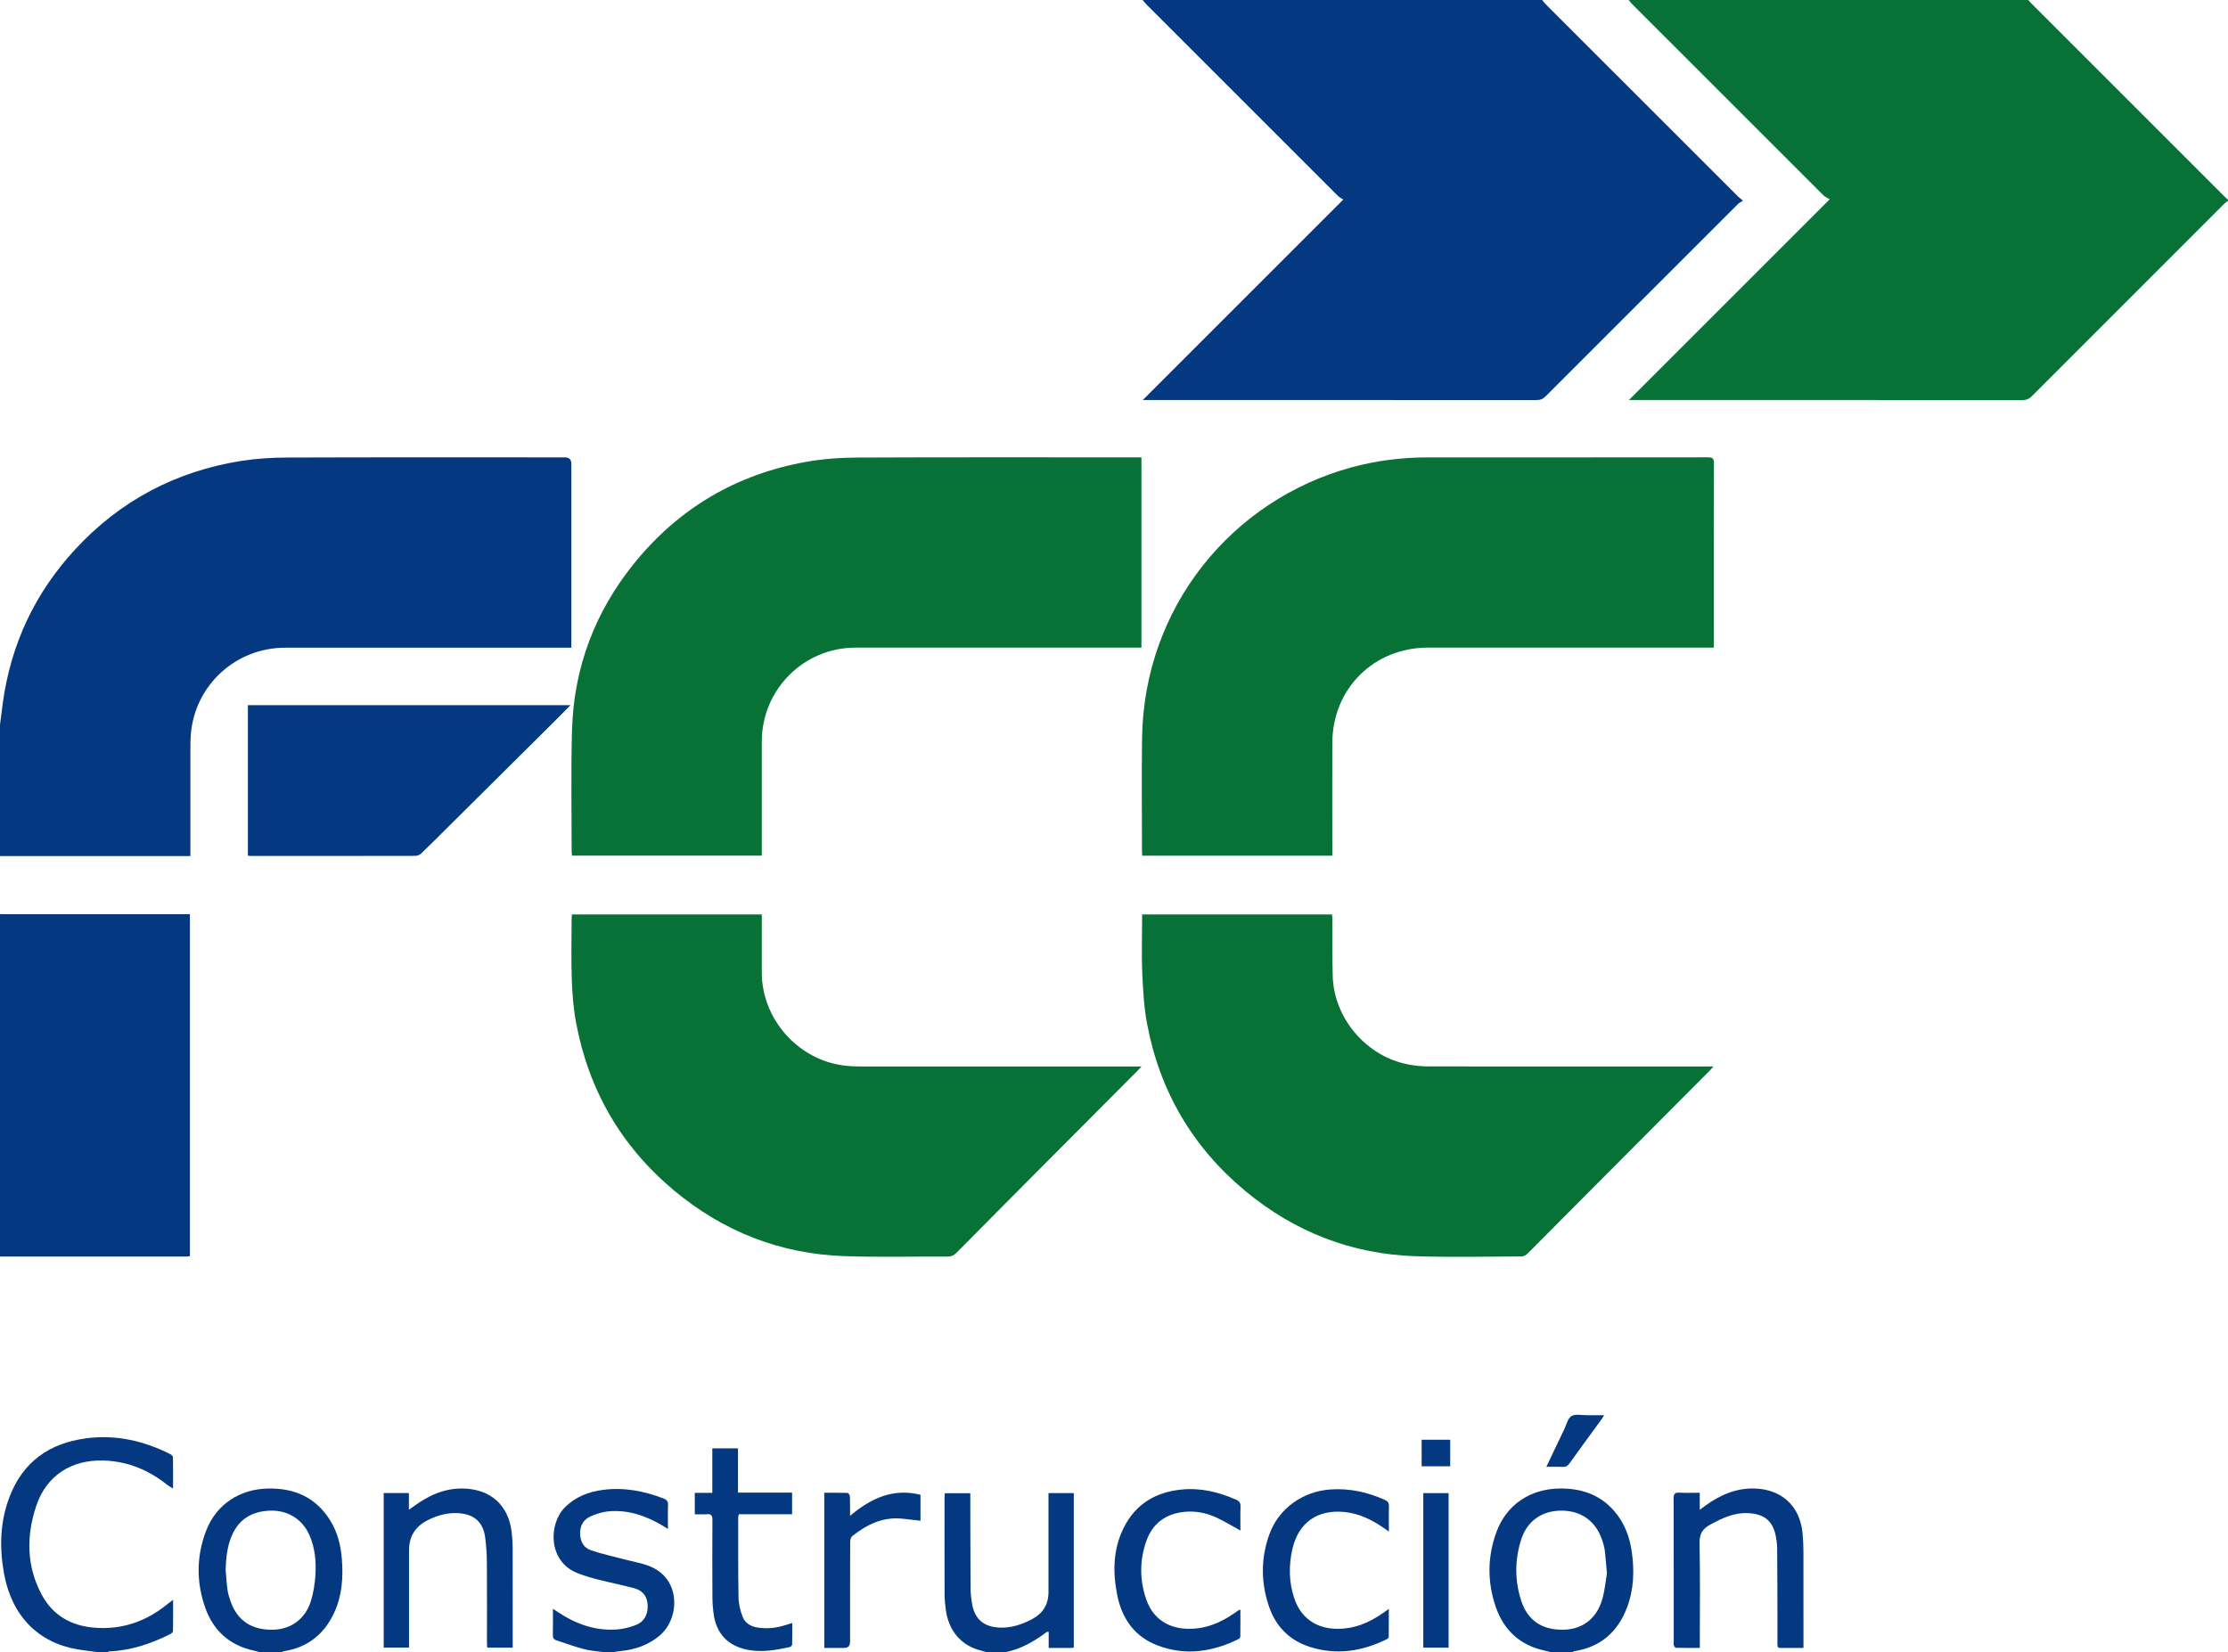
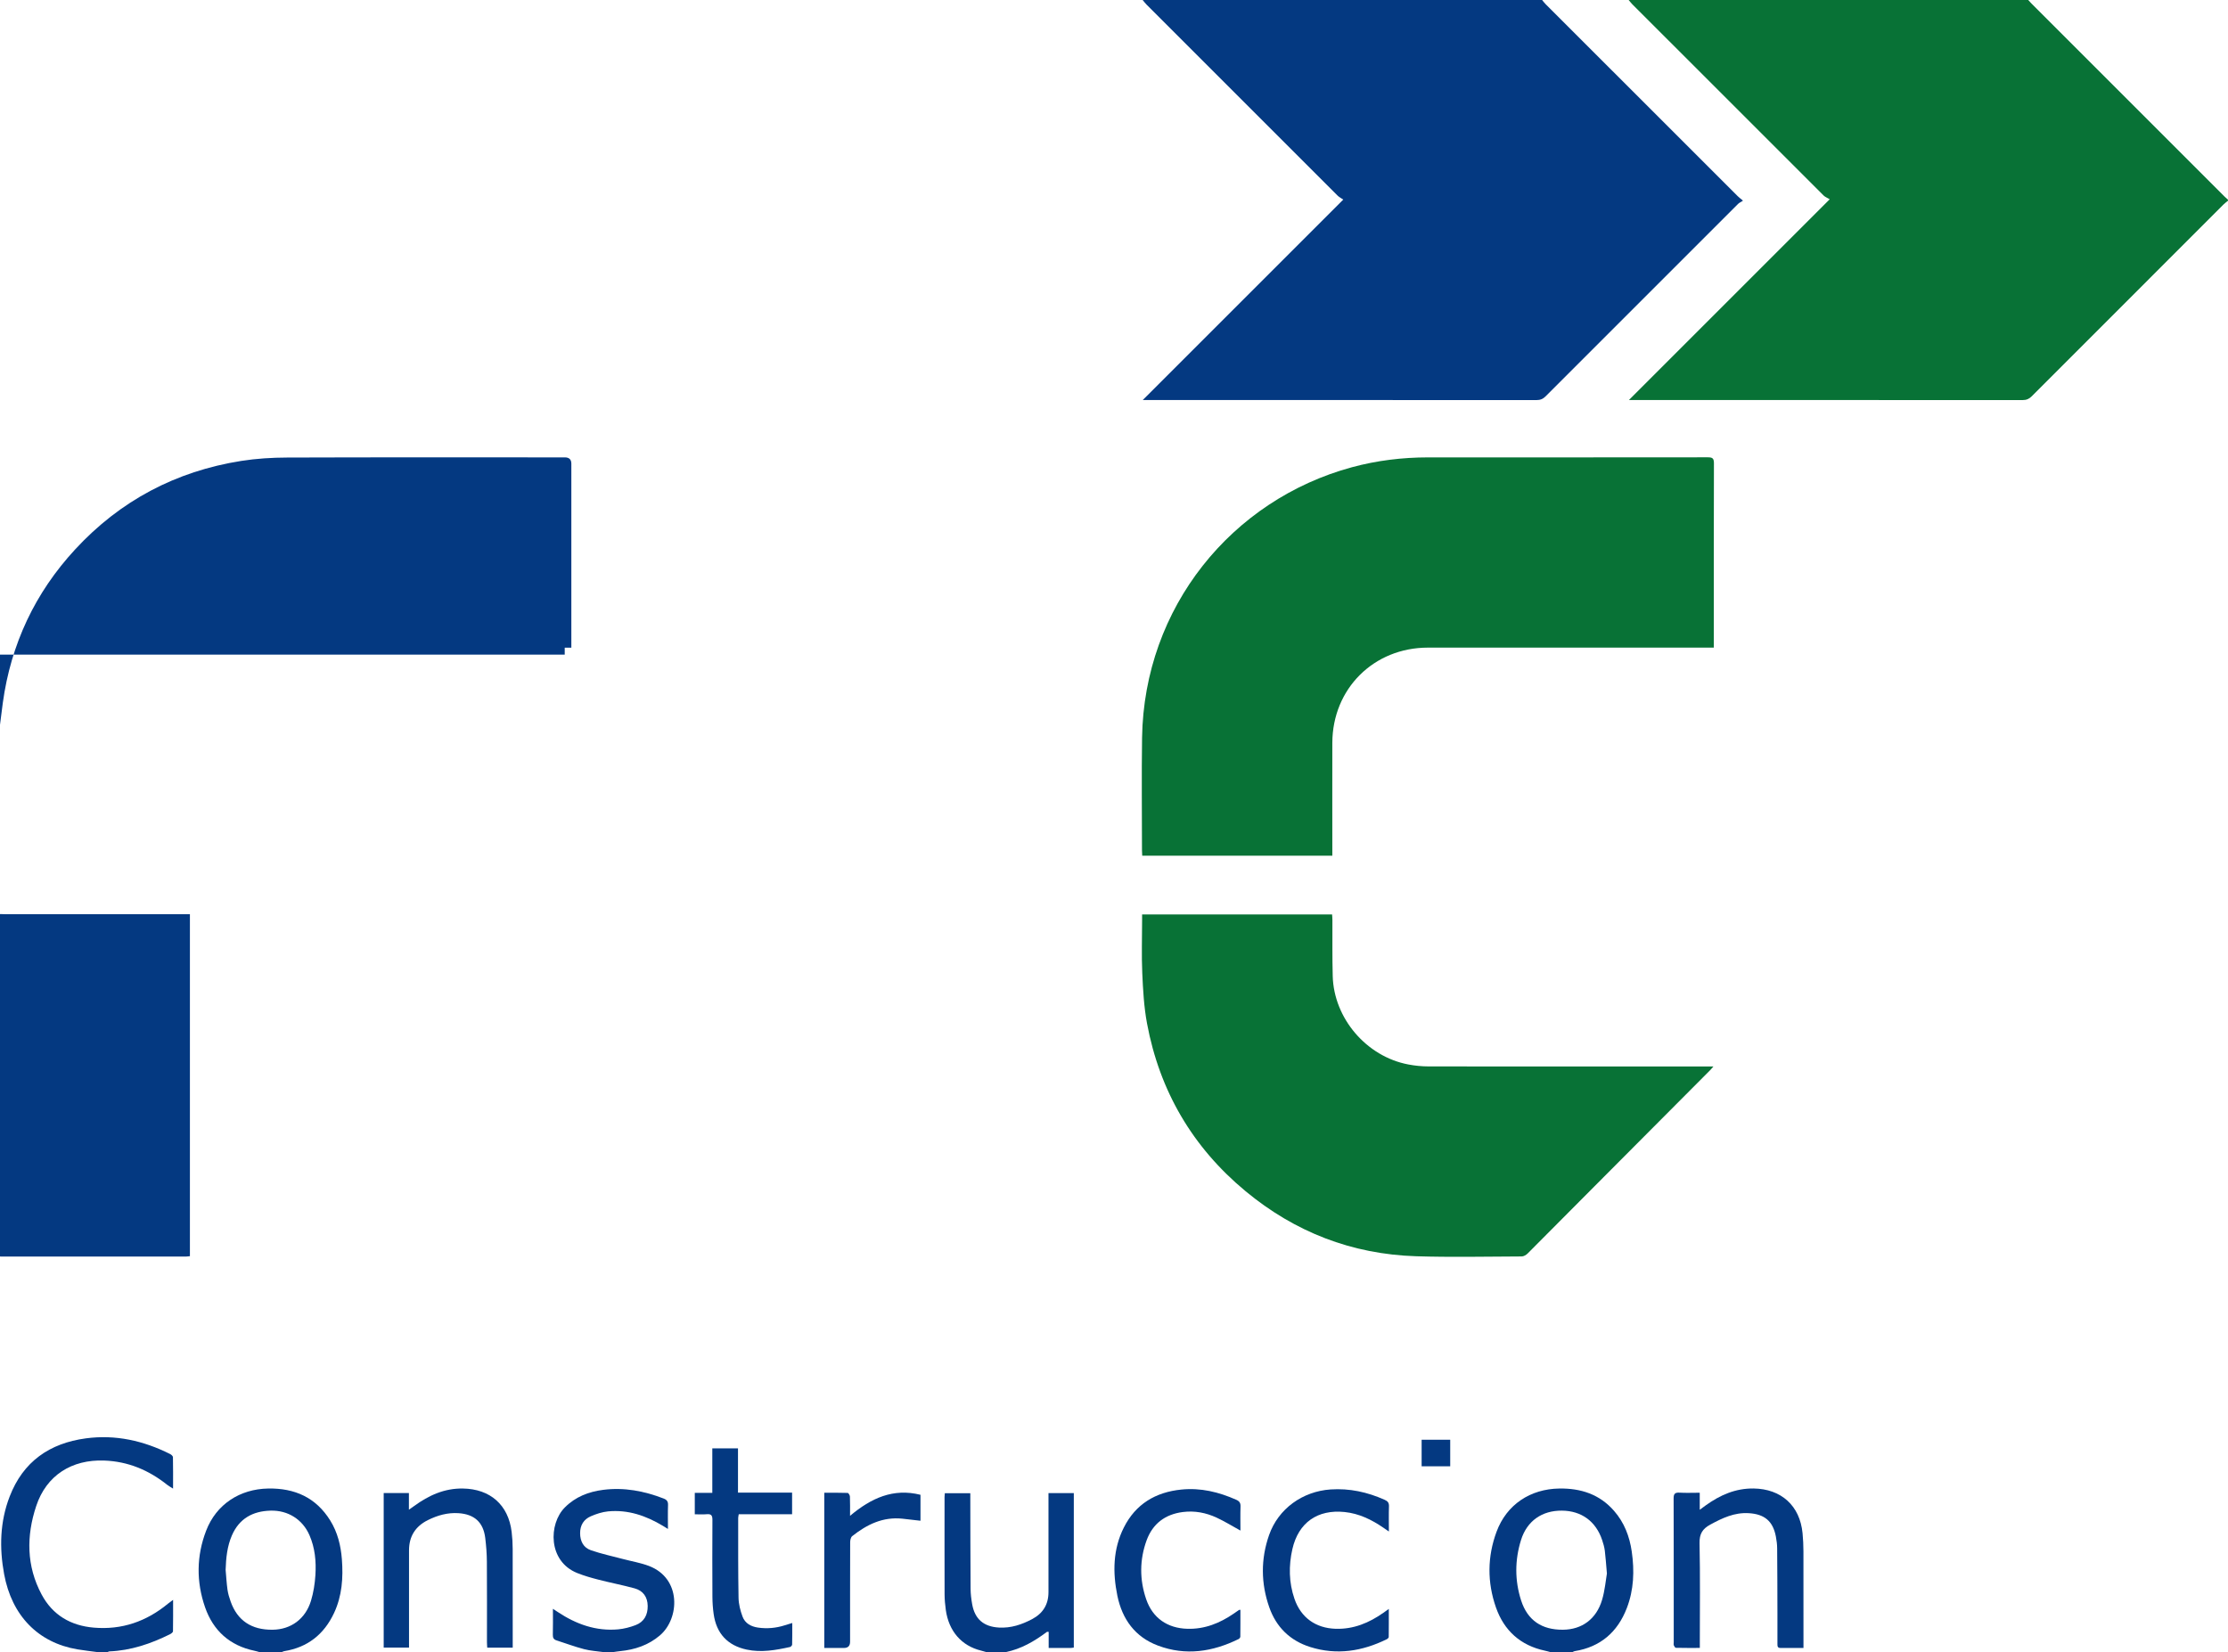
<svg xmlns="http://www.w3.org/2000/svg" id="Capa_1" viewBox="0 0 562.08 416.88">
  <defs>
    <style>.cls-1{fill:#087236;}.cls-2{fill:#043981;}</style>
  </defs>
  <path class="cls-1" d="M562.08,50.64c-.39,.33-.81,.63-1.17,.99-16.12,16.11-32.24,32.23-48.34,48.36-.67,.67-1.34,.96-2.3,.96-32.59-.02-65.18-.02-97.77-.02h-1.55c16.86-16.86,33.55-33.55,50.65-50.65-.65-.39-1.17-.58-1.53-.94-16.1-16.08-32.19-32.17-48.27-48.26-.33-.33-.61-.72-.92-1.08,33.6,0,67.2,0,100.8,0,.27,.29,.53,.59,.81,.88,16.24,16.24,32.47,32.48,48.71,48.71,.28,.28,.58,.54,.88,.81v.24Z" />
  <path class="cls-2" d="M389.04,0c.3,.36,.58,.74,.91,1.07,16.14,16.15,32.29,32.3,48.45,48.44,.31,.31,.67,.57,1.32,1.12-.54,.35-.96,.54-1.26,.84-16.19,16.17-32.37,32.34-48.53,48.53-.68,.68-1.34,.95-2.3,.95-32.6-.02-65.19-.02-97.79-.02h-1.54c16.89-16.89,33.59-33.58,50.58-50.57-.59-.4-1.07-.64-1.44-1.01-16.07-16.05-32.14-32.12-48.19-48.19-.36-.36-.67-.79-1-1.18,33.6,0,67.2,0,100.8,0Z" />
-   <path class="cls-2" d="M0,182.88c.24-1.85,.46-3.7,.71-5.54,2.04-14.81,8.12-27.75,18.25-38.71,11.35-12.29,25.39-19.72,41.9-22.33,3.81-.6,7.72-.84,11.58-.85,23.35-.08,46.71-.04,70.06-.04q1.64,0,1.64,1.6c0,14.96,0,29.91,0,44.87,0,.47,0,.94,0,1.55h-1.67c-23.51,0-47.03,0-70.54,0-12.39,0-22.68,9.37-23.77,21.68-.08,.91-.12,1.83-.12,2.75,0,8.8,0,17.6,0,26.39v1.75H0C0,204.96,0,193.92,0,182.88Z" />
+   <path class="cls-2" d="M0,182.88c.24-1.85,.46-3.7,.71-5.54,2.04-14.81,8.12-27.75,18.25-38.71,11.35-12.29,25.39-19.72,41.9-22.33,3.81-.6,7.72-.84,11.58-.85,23.35-.08,46.71-.04,70.06-.04q1.64,0,1.64,1.6c0,14.96,0,29.91,0,44.87,0,.47,0,.94,0,1.55h-1.67v1.75H0C0,204.96,0,193.92,0,182.88Z" />
  <path class="cls-2" d="M0,230.64c.52,.01,1.04,.04,1.56,.04,14.95,0,29.91,0,44.86,0,.47,0,.94,0,1.49,0v86.28c-.33,.03-.67,.1-1.01,.1-15.51,0-31.02,0-46.54,0-.12,0-.24-.02-.36-.02,0-28.8,0-57.6,0-86.4Z" />
  <path class="cls-2" d="M24.72,416.88c-1.73-.23-3.46-.42-5.18-.71-9.94-1.67-16.57-8.52-18.5-18.98-1.22-6.62-1.06-13.22,1.4-19.59,3.39-8.8,10.06-13.44,19.23-14.67,7.49-1,14.53,.59,21.23,3.95,.31,.15,.72,.51,.73,.78,.06,2.54,.03,5.08,.03,7.95-.66-.42-1.09-.65-1.47-.95-4.66-3.71-9.87-5.91-15.91-6.13-8.17-.3-14.58,3.72-17.15,11.49-2.5,7.53-2.48,15.12,1.37,22.31,2.78,5.2,7.34,7.86,13.16,8.36,7.09,.61,13.3-1.56,18.75-6.07,.32-.26,.66-.5,1.26-.94,0,2.86,.02,5.39-.03,7.93,0,.26-.45,.59-.76,.75-4.84,2.4-9.87,4.11-15.33,4.33-.14,0-.28,.12-.42,.19h-2.4Z" />
  <path class="cls-2" d="M65.52,416.88c-.45-.12-.89-.27-1.35-.36-6.21-1.3-10.38-5.07-12.43-10.95-2.24-6.42-2.19-12.97,.27-19.35,2.56-6.66,8.5-10.5,15.63-10.63,6.73-.12,12.07,2.27,15.68,8.08,1.85,2.98,2.66,6.31,2.93,9.77,.36,4.67,.04,9.27-1.99,13.59-2.52,5.36-6.66,8.65-12.57,9.6-.22,.04-.43,.16-.64,.25h-5.52Zm-8.6-20.77c.15,1.67,.24,3.34,.47,5,.15,1.02,.45,2.03,.8,3,1.7,4.8,5.26,7.17,10.58,7.11,4.61-.05,8.29-2.71,9.69-7.32,.63-2.08,.97-4.28,1.11-6.45,.22-3.44-.09-6.86-1.5-10.09-1.73-3.96-5.41-6.31-9.81-6.19-4.49,.12-7.91,1.99-9.76,6.26-1.2,2.77-1.48,5.69-1.58,8.67Z" />
  <path class="cls-2" d="M391.2,416.88c-.49-.13-.98-.28-1.47-.38-6.15-1.32-10.28-5.06-12.33-10.9-2.22-6.34-2.19-12.81,.16-19.13,2.54-6.84,8.51-10.77,15.82-10.88,5.44-.08,10.16,1.45,13.81,5.63,2.58,2.95,3.92,6.45,4.47,10.28,.7,4.85,.53,9.66-1.25,14.27-2.34,6.06-6.66,9.81-13.18,10.86-.18,.03-.35,.15-.52,.24h-5.52Zm14.19-19.85c-.22-2.45-.32-4.12-.53-5.78-.12-.9-.38-1.8-.67-2.66-1.58-4.73-5.24-7.39-10.17-7.42-4.99-.04-8.78,2.58-10.29,7.39-1.59,5.08-1.61,10.24,.03,15.31,1.62,4.99,5.21,7.39,10.52,7.35,4.79-.03,8.45-2.68,9.89-7.53,.71-2.38,.92-4.91,1.22-6.65Z" />
  <path class="cls-2" d="M248.88,416.88c-.45-.13-.9-.27-1.36-.39-4.93-1.2-8.16-4.89-8.91-10.25-.18-1.3-.3-2.62-.31-3.94-.03-8.2-.01-16.39-.01-24.59,0-.28,.04-.55,.07-.94h6.43c0,.49,0,.96,0,1.42,.02,7.56,.01,15.11,.07,22.67,0,1.31,.17,2.63,.4,3.93,.68,3.78,2.93,5.66,6.75,5.88,3.03,.17,5.75-.74,8.36-2.12q4.14-2.19,4.14-6.8v-25.01h6.39v38.98c-.31,.04-.58,.1-.85,.1-1.79,0-3.58,0-5.49,0v-4.06c-.23,0-.37-.05-.44,0-3.15,2.36-6.5,4.32-10.42,5.11h-4.8Z" />
  <path class="cls-2" d="M152.4,416.88c-1.69-.24-3.41-.33-5.05-.76-2.35-.61-4.63-1.47-6.94-2.21-.7-.22-.96-.63-.94-1.41,.06-2.1,.02-4.21,.02-6.56,.55,.36,.9,.59,1.25,.82,4.62,3.06,9.62,4.87,15.24,4.36,1.48-.14,2.99-.54,4.38-1.07,2.14-.82,3.07-2.59,3.04-4.84-.03-2.26-1.16-3.85-3.33-4.44-3-.82-6.06-1.4-9.07-2.18-1.81-.46-3.63-.98-5.36-1.67-7.46-2.99-7.25-12.42-3.16-16.54,2.71-2.73,6.04-3.99,9.71-4.46,5.27-.67,10.33,.29,15.25,2.2,.84,.33,1.13,.79,1.09,1.68-.07,1.91-.02,3.82-.02,5.99-.55-.33-.9-.55-1.25-.77-4.27-2.57-8.83-4.15-13.88-3.66-1.47,.15-2.96,.64-4.33,1.23-1.79,.78-2.71,2.26-2.7,4.29,.01,2.01,.85,3.63,2.7,4.27,2.66,.93,5.44,1.51,8.17,2.24,2.16,.57,4.38,.94,6.46,1.72,8.29,3.13,7.79,13.27,2.82,17.52-2.93,2.5-6.33,3.62-10.07,3.99-.63,.06-1.25,.17-1.87,.26h-2.16Z" />
  <path class="cls-1" d="M336.13,215.91h-47.97c-.02-.47-.06-.9-.06-1.33,0-9.48-.12-18.96,.02-28.44,.5-32.93,22.65-60.04,52.96-68.25,6.28-1.7,12.68-2.48,19.19-2.48,23.52,0,47.04,.01,70.55-.02,1.15,0,1.57,.2,1.57,1.49-.05,15.04-.03,30.08-.03,45.12v1.41h-1.69c-23.48,0-46.96,0-70.43,0-13.66,0-24.08,10.36-24.12,24.03-.03,9,0,18,0,27v1.47Z" />
-   <path class="cls-1" d="M287.96,115.42v47.99h-1.58c-23.52,0-47.04,0-70.56,0-13.05,0-23.63,10.59-23.63,23.66,0,9.12,0,18.24,0,27.36,0,.47,0,.94,0,1.47h-47.88c-.04-.33-.09-.6-.09-.87,0-10.28-.2-20.56,.09-30.84,.45-15.77,5.81-29.86,15.73-42.11,11.24-13.87,25.76-22.4,43.33-25.54,4.3-.77,8.74-1.07,13.11-1.09,23.28-.1,46.56-.05,69.84-.05,.51,0,1.02,0,1.63,0Z" />
  <path class="cls-1" d="M288.11,230.73h47.95c.03,.47,.08,.93,.08,1.39,.02,4.72-.05,9.44,.08,14.16,.28,10.69,8.53,20.32,19.08,22.31,1.68,.32,3.41,.49,5.11,.49,23.4,.03,46.8,.02,70.19,.02h1.66c-.4,.45-.63,.75-.9,1.01-9.73,9.78-19.47,19.55-29.21,29.33-5.59,5.61-11.15,11.24-16.75,16.84-.38,.38-1,.75-1.51,.75-8.88,.03-17.76,.23-26.63-.05-16.21-.51-30.6-6.1-43.06-16.44-13.35-11.08-21.65-25.25-24.83-42.31-.78-4.18-1.01-8.48-1.2-12.74-.2-4.43-.04-8.88-.04-13.32,0-.43,0-.87,0-1.44Z" />
-   <path class="cls-1" d="M144.3,230.74h47.89v1.32c0,4.48,0,8.96,0,13.44,.03,11.64,9.15,21.93,20.73,23.36,1.19,.15,2.39,.23,3.58,.23,23.32,.01,46.64,0,69.96,0,.42,0,.85,0,1.53,0-.46,.5-.74,.81-1.04,1.11-9.88,9.92-19.75,19.84-29.63,29.76-5.36,5.39-10.72,10.77-16.06,16.18-.63,.64-1.27,.94-2.19,.93-8.64-.05-17.29,.18-25.92-.11-16.25-.54-30.67-6.19-43.13-16.6-13.32-11.13-21.53-25.34-24.7-42.39-.66-3.56-.94-7.21-1.07-10.84-.18-5.11-.05-10.24-.04-15.36,0-.31,.05-.63,.08-1.04Z" />
-   <path class="cls-2" d="M143.91,177.94c-1.38,1.4-2.63,2.69-3.9,3.95-8.88,8.82-17.76,17.64-26.64,26.45-2.35,2.34-4.69,4.69-7.08,6.99-.35,.34-.95,.61-1.43,.62-13.87,.03-27.75,.03-41.62,.02-.2,0-.4-.03-.7-.05v-37.99h81.37Z" />
  <path class="cls-2" d="M455,415.82c-2.05,0-3.92-.02-5.8,0-.78,.01-.79-.46-.79-1.02,0-2.6,0-5.2,0-7.8-.01-5.44-.02-10.87-.07-16.31,0-.99-.14-2-.32-2.97-.73-3.89-2.85-5.67-6.84-5.91-3.61-.22-6.66,1.22-9.72,2.89-1.95,1.06-2.75,2.33-2.7,4.69,.18,8.31,.07,16.63,.07,24.95,0,.44,0,.87,0,1.47-2.06,0-4.04,.02-6.03-.03-.19,0-.43-.37-.53-.62-.09-.25-.02-.55-.02-.83,0-12.07,.01-24.15-.03-36.22,0-1.14,.28-1.54,1.46-1.48,1.66,.1,3.34,.02,5.13,.02v4.3c.64-.47,1.08-.79,1.51-1.11,3.61-2.59,7.49-4.32,12.08-4.26,6.96,.1,11.68,4.32,12.35,11.3,.14,1.51,.22,3.03,.22,4.54,.02,7.64,.01,15.27,.01,22.91v1.48Z" />
  <path class="cls-2" d="M129.34,415.74h-6.42c-.03-.49-.07-.95-.07-1.41,0-6.76,.03-13.52-.02-20.28-.01-1.99-.17-3.99-.41-5.97-.48-3.98-2.75-6.01-6.75-6.27-2.76-.18-5.29,.54-7.73,1.75q-4.75,2.37-4.75,7.63c0,7.68,0,15.36,0,23.03,0,.47,0,.95,0,1.51h-6.39v-39h6.36v4.2c.6-.43,.98-.69,1.35-.95,3.66-2.66,7.6-4.47,12.28-4.39,6.86,.1,11.47,4.11,12.29,10.95,.17,1.42,.26,2.87,.26,4.3,.02,7.8,.01,15.6,.01,23.39v1.5Z" />
  <path class="cls-2" d="M350.38,386.43c-.62-.43-1-.69-1.38-.95-2.97-2.04-6.13-3.58-9.77-3.96-6.84-.71-11.66,2.66-13.19,9.36-.95,4.2-.89,8.41,.52,12.52,1.63,4.77,5.36,7.42,10.39,7.58,4.53,.14,8.43-1.49,12.04-4.03,.39-.27,.77-.55,1.38-.98,0,2.51,.01,4.8-.02,7.09,0,.19-.29,.46-.5,.56-6.18,3.03-12.59,4.07-19.28,1.97-5.1-1.6-8.6-5.02-10.36-10.04-2.12-6.04-2.16-12.17-.05-18.21,2.33-6.67,8.47-11.04,15.53-11.52,4.79-.32,9.26,.67,13.6,2.6,.8,.35,1.16,.76,1.12,1.68-.07,1.99-.02,3.99-.02,6.32Z" />
  <path class="cls-2" d="M312.94,386.2c-2.11-1.16-4.01-2.34-6.02-3.27-2.68-1.24-5.52-1.79-8.51-1.41-4.47,.57-7.59,2.94-9.13,7.11-1.8,4.91-1.82,9.96-.11,14.92,1.63,4.74,5.37,7.29,10.37,7.43,4.39,.13,8.2-1.42,11.74-3.85,.43-.29,.85-.6,1.28-.89,.06-.04,.15-.02,.37-.05,0,2.28,.01,4.53-.02,6.79,0,.21-.24,.5-.45,.6-6.54,3.21-13.3,4.26-20.28,1.66-5.84-2.17-9.07-6.69-10.29-12.6-1.2-5.86-1.13-11.73,1.64-17.22,2.98-5.92,8-8.92,14.52-9.57,4.86-.49,9.43,.62,13.84,2.58,.83,.37,1.1,.83,1.07,1.71-.07,1.99-.02,3.99-.02,6.04Z" />
  <path class="cls-2" d="M175.28,382.11v-5.42h4.42v-11.23h6.48v11.16h13.65v5.46h-13.46c-.06,.41-.14,.68-.14,.94,0,6.72-.03,13.44,.09,20.15,.03,1.59,.45,3.24,1.01,4.74,.63,1.69,2.11,2.51,3.91,2.77,2.3,.33,4.54,.12,6.74-.58,.57-.18,1.13-.35,1.89-.58,0,1.9,.02,3.68-.03,5.45,0,.22-.32,.56-.55,.61-3.6,.79-7.23,1.44-10.92,.65-4.82-1.03-7.64-4.06-8.33-8.99-.2-1.42-.3-2.86-.31-4.3-.03-6.48-.04-12.96,0-19.44,0-1.08-.26-1.53-1.4-1.43-.98,.09-1.98,.02-3.07,.02Z" />
  <path class="cls-2" d="M232.22,377.17v6.55c-1.56-.18-3.05-.36-4.55-.52-4.91-.52-8.97,1.46-12.67,4.4-.37,.29-.52,1.04-.52,1.57-.03,8.36-.02,16.71-.02,25.07q0,1.58-1.54,1.58c-1.63,0-3.26,0-4.97,0v-39.16c2,0,3.95-.03,5.89,.04,.21,0,.57,.58,.58,.91,.06,1.5,.03,3,.03,4.87,5.31-4.47,10.88-7.03,17.76-5.31Z" />
-   <path class="cls-2" d="M365.45,415.74h-6.38v-38.99h6.38v38.99Z" />
-   <path class="cls-2" d="M390.11,370.11c1.6-3.35,3.06-6.43,4.54-9.51,.55-1.15,.87-2.73,1.79-3.28,.98-.59,2.55-.21,3.86-.23,1.39-.02,2.78,0,4.38,0-.28,.46-.43,.75-.63,1.02-2.7,3.71-5.42,7.4-8.09,11.13-.47,.66-.98,.93-1.78,.89-1.27-.06-2.54-.02-4.07-.02Z" />
  <path class="cls-2" d="M358.65,363.28h7.21v6.7h-7.21v-6.7Z" />
</svg>